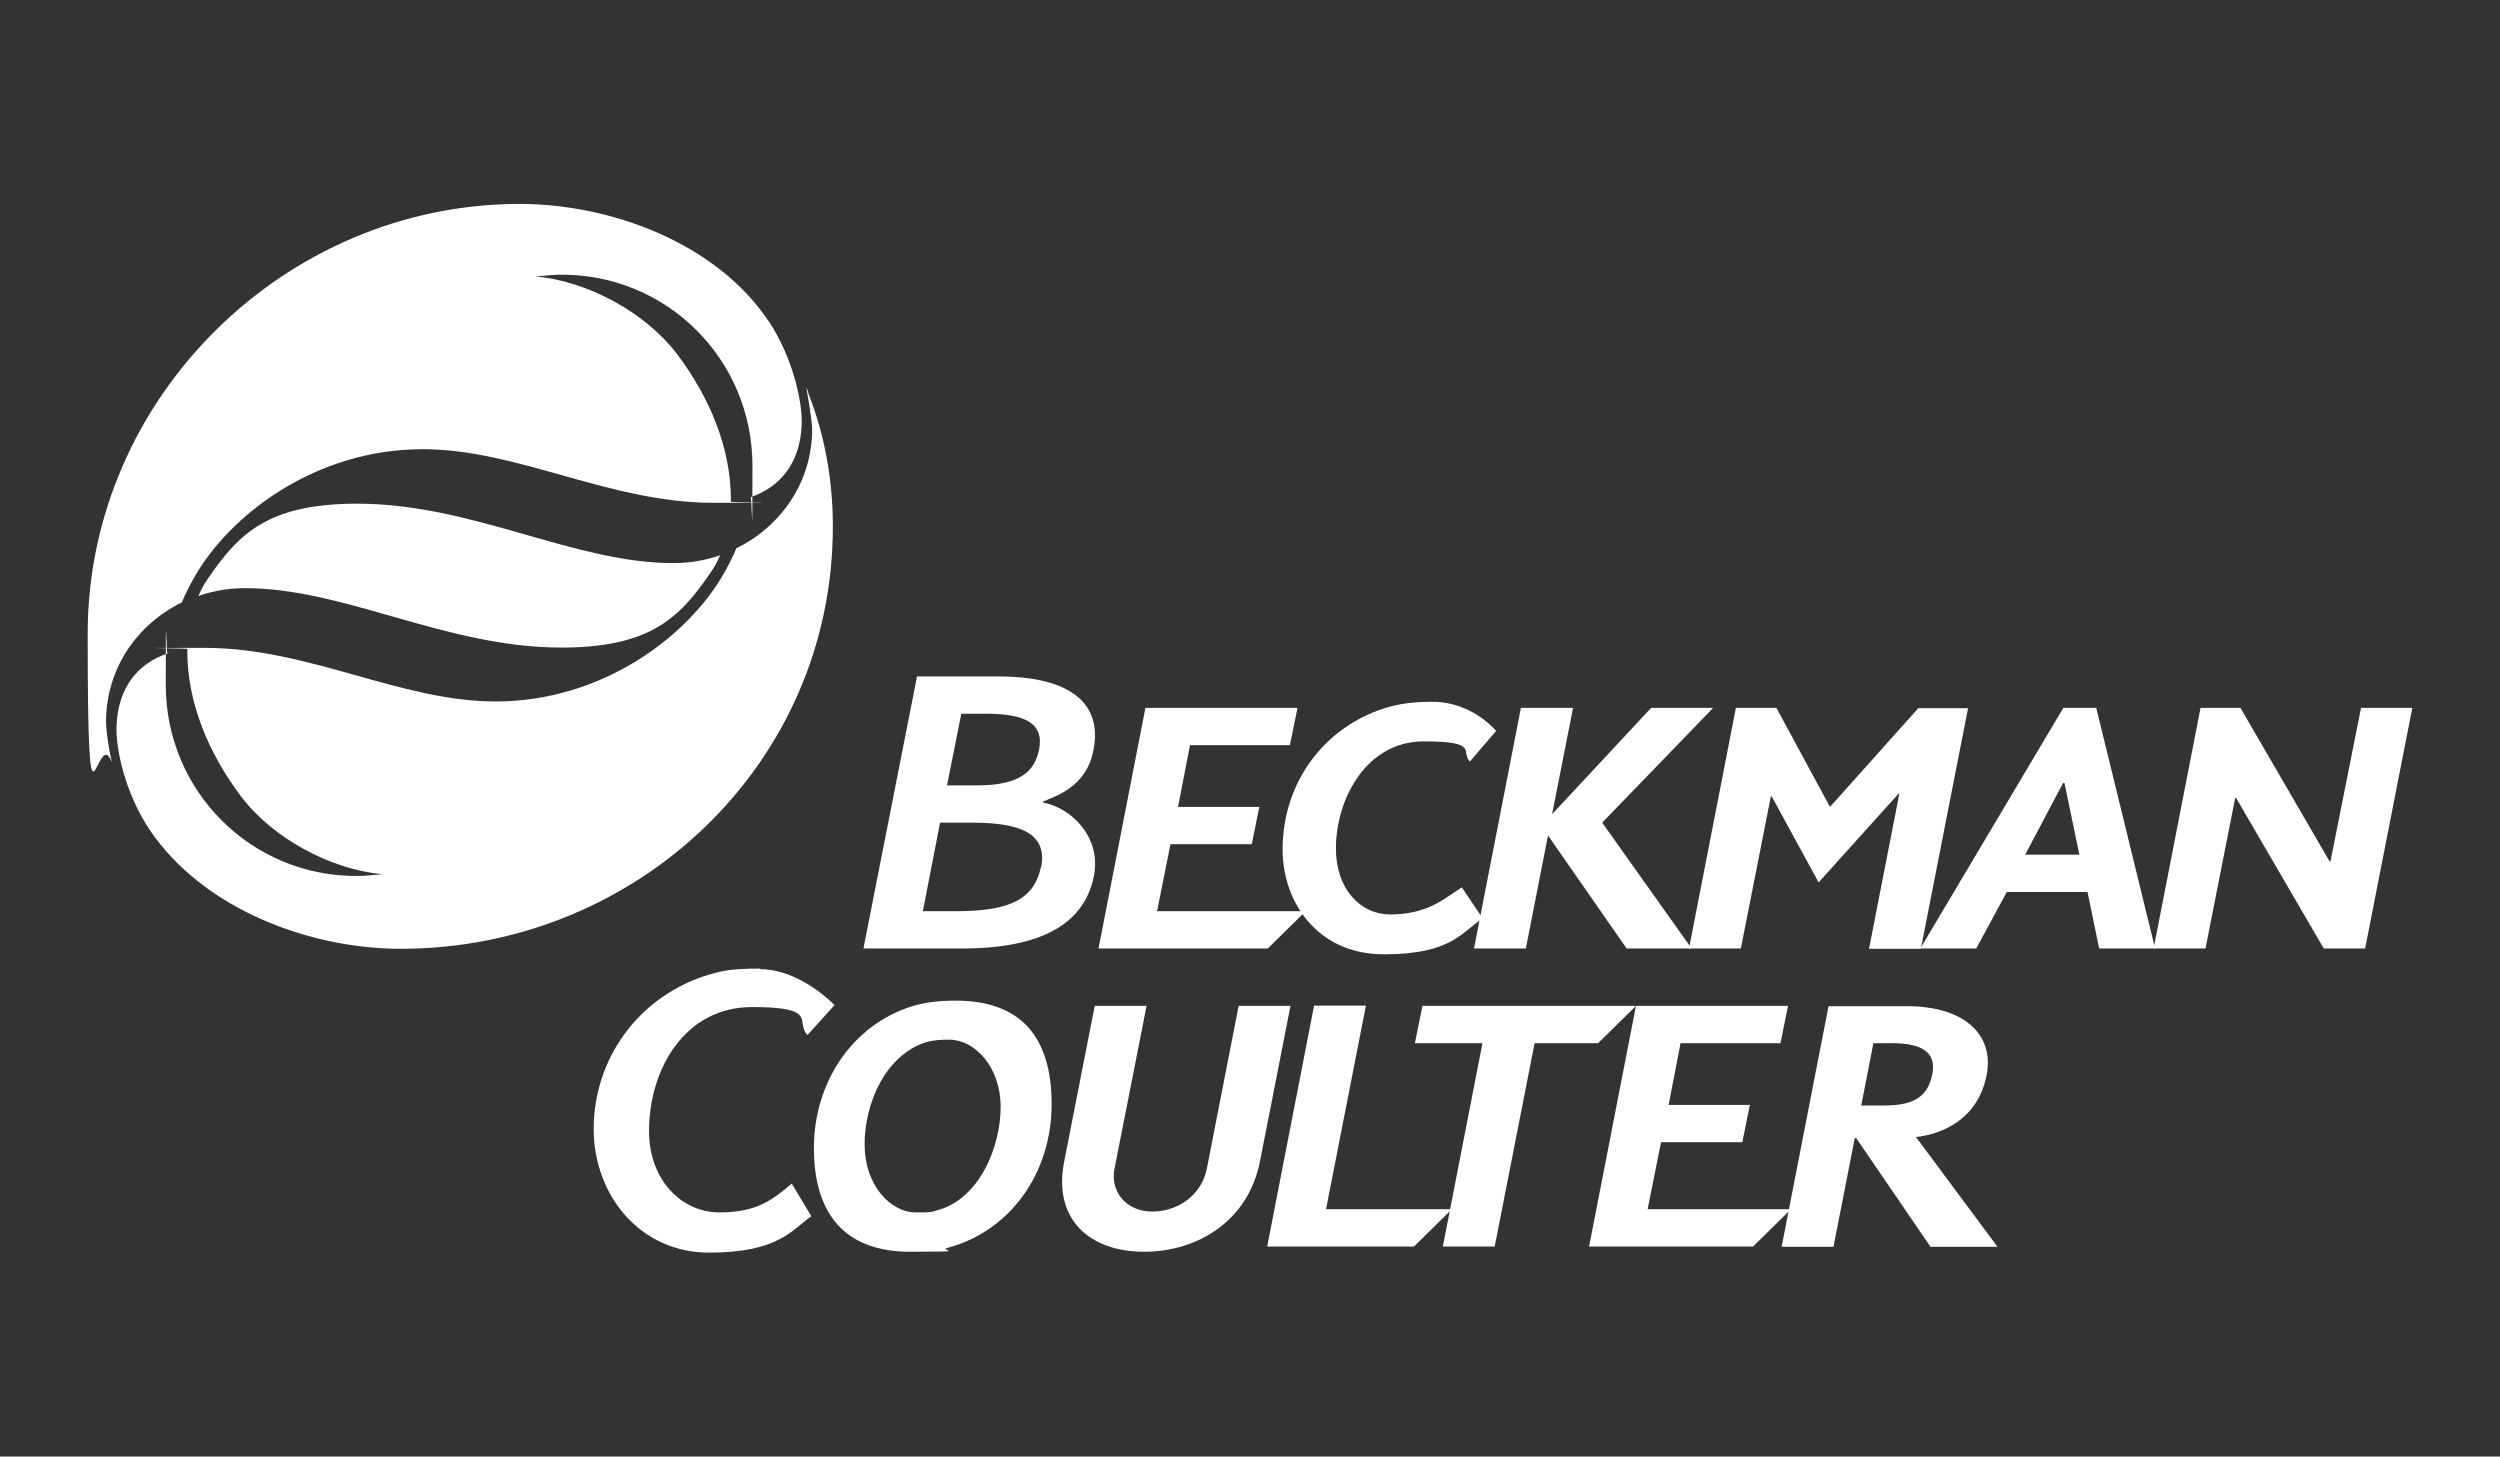
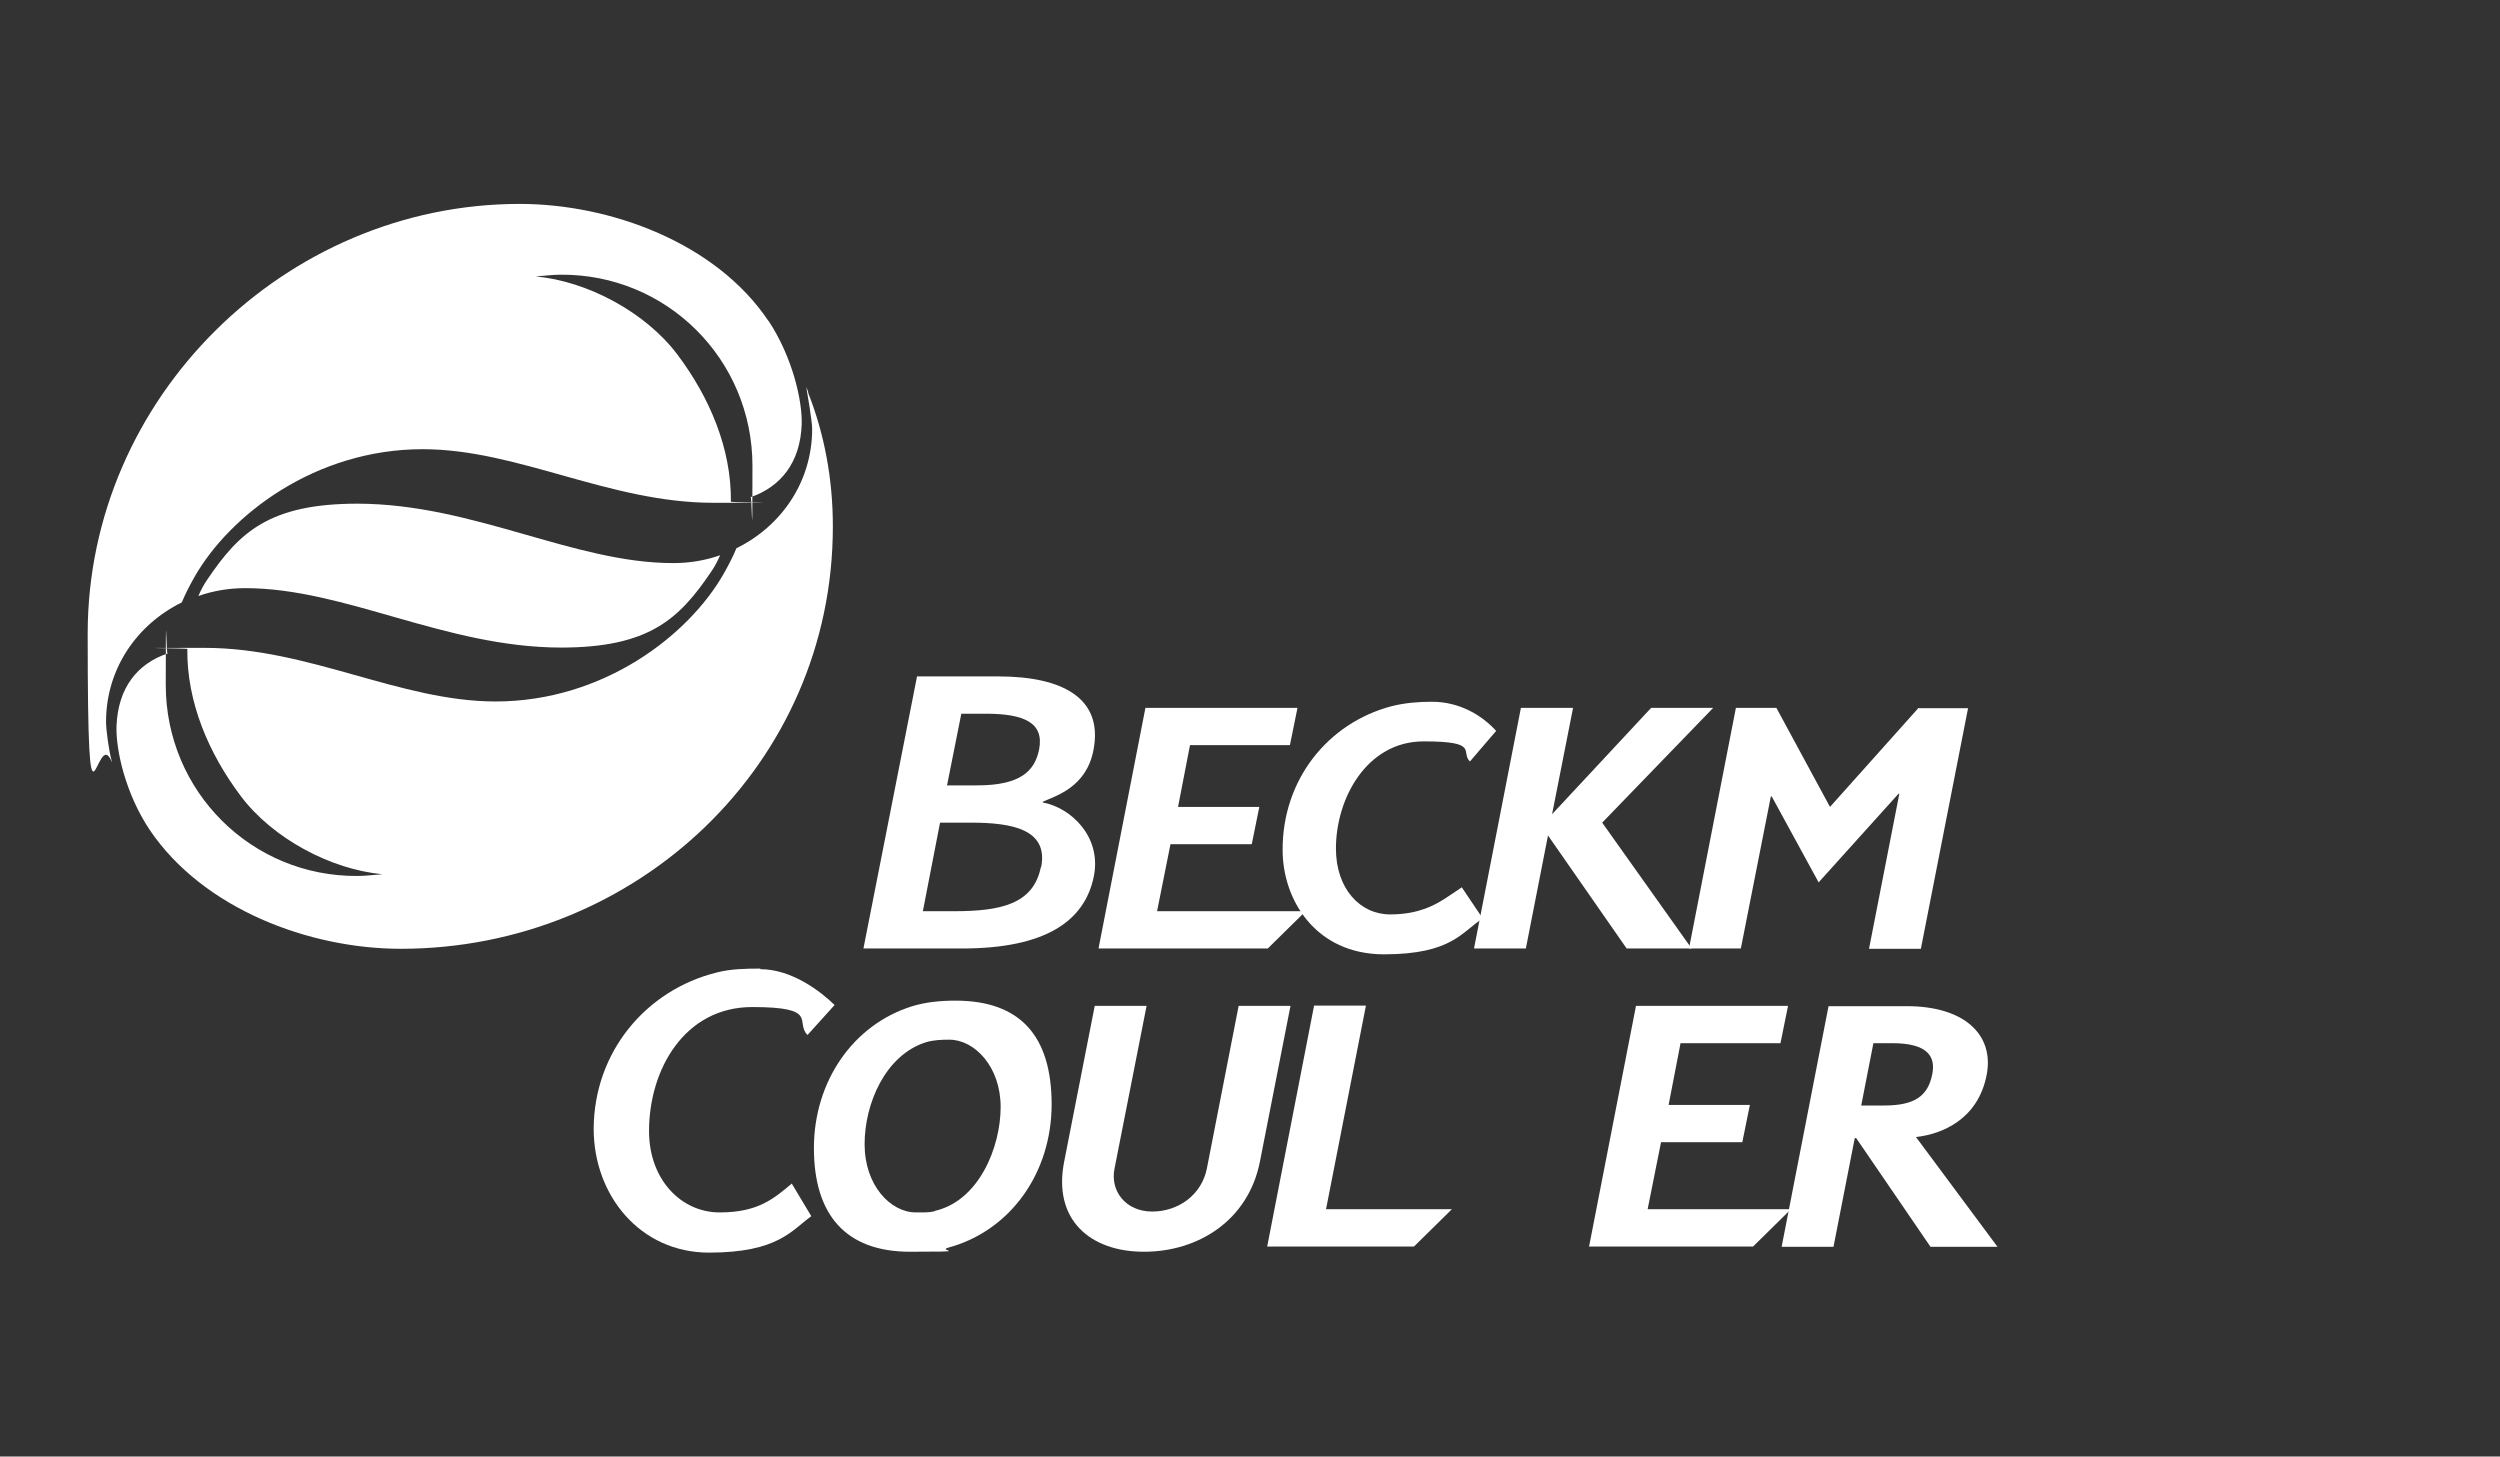
<svg xmlns="http://www.w3.org/2000/svg" id="Layer_1" version="1.1" viewBox="0 0 858.2 500">
  <rect x="0" y="0" width="858.2" height="500" fill="#333333" stroke="none" />
  <defs>
    <style>
      .st0 {
        fill: #fff;
      }
    </style>
  </defs>
  <g id="layer1">
    <g id="g3991">
-       <path id="path3573" class="st0" d="M828.1,243l-16.2,82.6h-14.2l-30.1-51.7h-.3l-10.2,51.7h-17.8l16.1-82.6h13.7l30.6,52.7h.3l10.5-52.7h17.6" />
      <path id="path3575" class="st0" d="M658.6,243l-30.4,34-18.4-34h-13.9l-16.1,82.6h17.8l10.3-52.2h.3l16.1,29.5,27.4-30.4h.3l-10.4,53.2h17.8l16.2-82.6h-16.8" />
      <path id="path3577" class="st0" d="M566.8,243l-34,36.5,7.2-36.5h-17.9l-16.1,82.6h17.8l7.6-38.8,27,38.8h22.3l-30.7-43.2,38.1-39.4h-21.2" />
      <path id="path3579" class="st0" d="M565.6,415.1l4.6-23h27.9s2.6-12.8,2.6-12.8h-27.9l4.1-21.2h34.3l2.6-12.8h-52.2l-16.1,82.6h56.3l13-12.8h-49.1" />
      <path id="path3581" class="st0" d="M491.6,240.9c-4.8,0-9.4.4-13.8,1.5-21.9,5.7-37.6,25.2-37.5,49.4,0,17.1,11.3,35.8,34.8,35.8s26.8-7.9,33.9-12.3l-7.2-10.7c-4.5,3-7.7,5.5-12.5,7.3-3.1,1.1-6.8,2-12.1,2-10.3,0-18.6-8.8-18.6-22.6,0-17.4,10.7-36.8,30.1-36.8s12.5,3.6,15.9,6.9l9-10.5c-5.1-5.6-12.8-10-22-10" />
-       <path id="path3583" class="st0" d="M488.3,345.3l-2.6,12.8h23.2l-13.6,69.8h17.8l13.7-69.8h21.8l13-12.8h-73.4" />
      <path id="path3585" class="st0" d="M397.2,312.8l4.6-23h27.9l2.6-12.8h-27.9l4.1-21.2h34.3l2.6-12.8h-52.2l-16.1,82.6h58.1l13-12.8h-50.9" />
      <path id="path3587" class="st0" d="M455.2,415.1l13.7-69.9h-17.8l-16.1,82.7h50.4l13-12.8h-43.2" />
      <path id="path3589" class="st0" d="M425.2,345.3l-10.9,55.8c-1.8,9.1-9.8,14.8-18.8,14.8s-14.5-7-12.9-14.8l11-55.8h-17.8l-10.5,53.5c-3.9,19.7,8.7,30.9,27.4,30.9s35.8-10.8,39.8-30.9l10.5-53.5h-17.8" />
      <path id="path3591" class="st0" d="M261,332.5c-5.1,0-10.1.1-14.8,1.3-24.5,6-42.3,27.4-42.4,53.7,0,22.8,15.9,42.5,39.6,42.5s28.4-7.7,35.1-12.5l-6.7-11.2c-6.3,5.3-11.7,9.9-24.8,9.9s-24.2-11.2-24.2-27.9c0-21.2,12.2-42.6,35.4-42.6s14.6,5.1,19,9.6l9.3-10.3c-4.8-4.7-14.7-12.3-25.5-12.3" />
      <path id="path3593" class="st0" d="M263.8,110.2c-18-26.9-54.3-40.2-85.4-40.2-80.6,0-148.3,66.6-148.3,147.5s2.9,30.5,8.3,44.1v-.2c-1-3.4-2-10.9-2-13.6,0-18.3,10.7-33.5,26-41,1.2-2.9,2.7-5.8,4.4-8.8,12.1-21.2,41.4-43.8,78.3-43.8,32.7,0,64,18.4,99.8,18.4s4.1-.1,6-.4c.2-18.3-7.4-35.9-18.3-50.4-11-14.7-31.1-25.3-48.7-26.9,2.9-.2,5.7-.6,8.5-.6,36.4-.3,65.9,29,65.9,65.6s-.2,7.3-.7,10.8c10.5-3.6,17.1-12,17.6-24.9.3-8.2-3.2-23.3-11.4-35.7" />
      <path id="path3595" class="st0" d="M231.1,193.3c-34.2,0-68.5-20.3-108.3-20.4-30.2,0-40.6,9.7-51.6,26-1.2,1.7-2.2,3.6-3.1,5.7,5.1-1.8,10.5-2.7,16.1-2.7,34.2,0,68.5,20.3,108.3,20.4,30.2,0,40.6-9.7,51.6-26,1.2-1.7,2.2-3.6,3.1-5.7-5.1,1.8-10.5,2.7-16.1,2.7" />
      <path id="path3597" class="st0" d="M277.5,134.7c-1.2-3.2-.6-1.1-.6-1.1,0,0,1.9,10.9,1.9,13.6,0,18.3-10.7,33.5-26,41-1.2,2.9-2.7,5.8-4.4,8.8-12.1,21.2-41.4,43.8-78.3,43.8-32.7,0-64-18.4-99.8-18.4s-4.1.1-6,.4c-.2,18.3,7.4,35.9,18.3,50.4,11,14.7,31.1,25.3,48.7,26.9-2.9.2-5.7.6-8.5.6-36.4.3-65.9-29-65.9-65.6s.2-7.3.7-10.8c-10.5,3.5-17.1,11.9-17.6,24.9-.3,8.2,3.1,23.3,11.4,35.7,18.3,27.1,54.7,40.8,86.2,40.8,80.8,0,148.4-63.3,148.3-145.1,0-16.1-2.9-31.7-8.5-45.8" />
-       <path id="path3599" class="st0" d="M719.5,243h-11.2l-49.1,82.6h19.2l10.5-19.4h27.7l4,19.4h19.2l-20.2-82.6h0ZM695.2,293.4l13-24.6h.5l5.1,24.6h-18.5" />
      <path id="path3601" class="st0" d="M657.9,390.3c8.5-1,21.1-5.8,24.1-21.4,2.6-13.8-7.8-23.5-27.4-23.5h-26.9l-16.1,82.6h17.8l7.3-37.3h.5l25.5,37.3h23l-28-37.7h0ZM638.9,379.6l4.2-21.5h6.5c12.4,0,14.9,4.8,13.7,10.7-1.5,7.5-6.1,10.7-16.5,10.7h-7.9" />
      <path id="path3603" class="st0" d="M358,275.5v-.3c4.4-2,15-4.9,17.4-17.9,3.3-17.6-10.6-25.1-32.7-25.1h-27.9l-18.4,93.4h33.8c28.7,0,42.2-9.4,45.3-24.8,2.7-13.6-7.9-23.5-17.4-25.3h0ZM330,245h8.3c13.3,0,20.2,3.1,18.4,12.3-1.5,7.5-6.6,12.3-21.2,12.3h-10.4l4.9-24.6h0ZM357.3,297.7c-2.6,12.8-14,15.1-29.9,15.1h-10.6l5.9-30.4h10.6c13.9,0,26.7,2.2,24.1,15.3" />
      <path id="path3605" class="st0" d="M328,343.5c-5.2,0-10.2.5-14.8,1.9-20.4,6.3-33.8,25.9-33.8,48.7s10.8,35.6,33,35.6,9-.3,13.1-1.4c21.4-5.8,35.5-25.7,35.5-49.2s-10.8-35.6-33-35.6h0ZM320.9,415.8c-2.1.5-4.2.4-6.5.4-8.7,0-17.6-9.3-17.6-23.4s7.2-30.6,21-35c2.6-.8,5.4-.9,8.1-.9,8.6,0,17.6,9.2,17.6,23.1s-7.5,32.3-22.7,35.7" />
    </g>
  </g>
</svg>